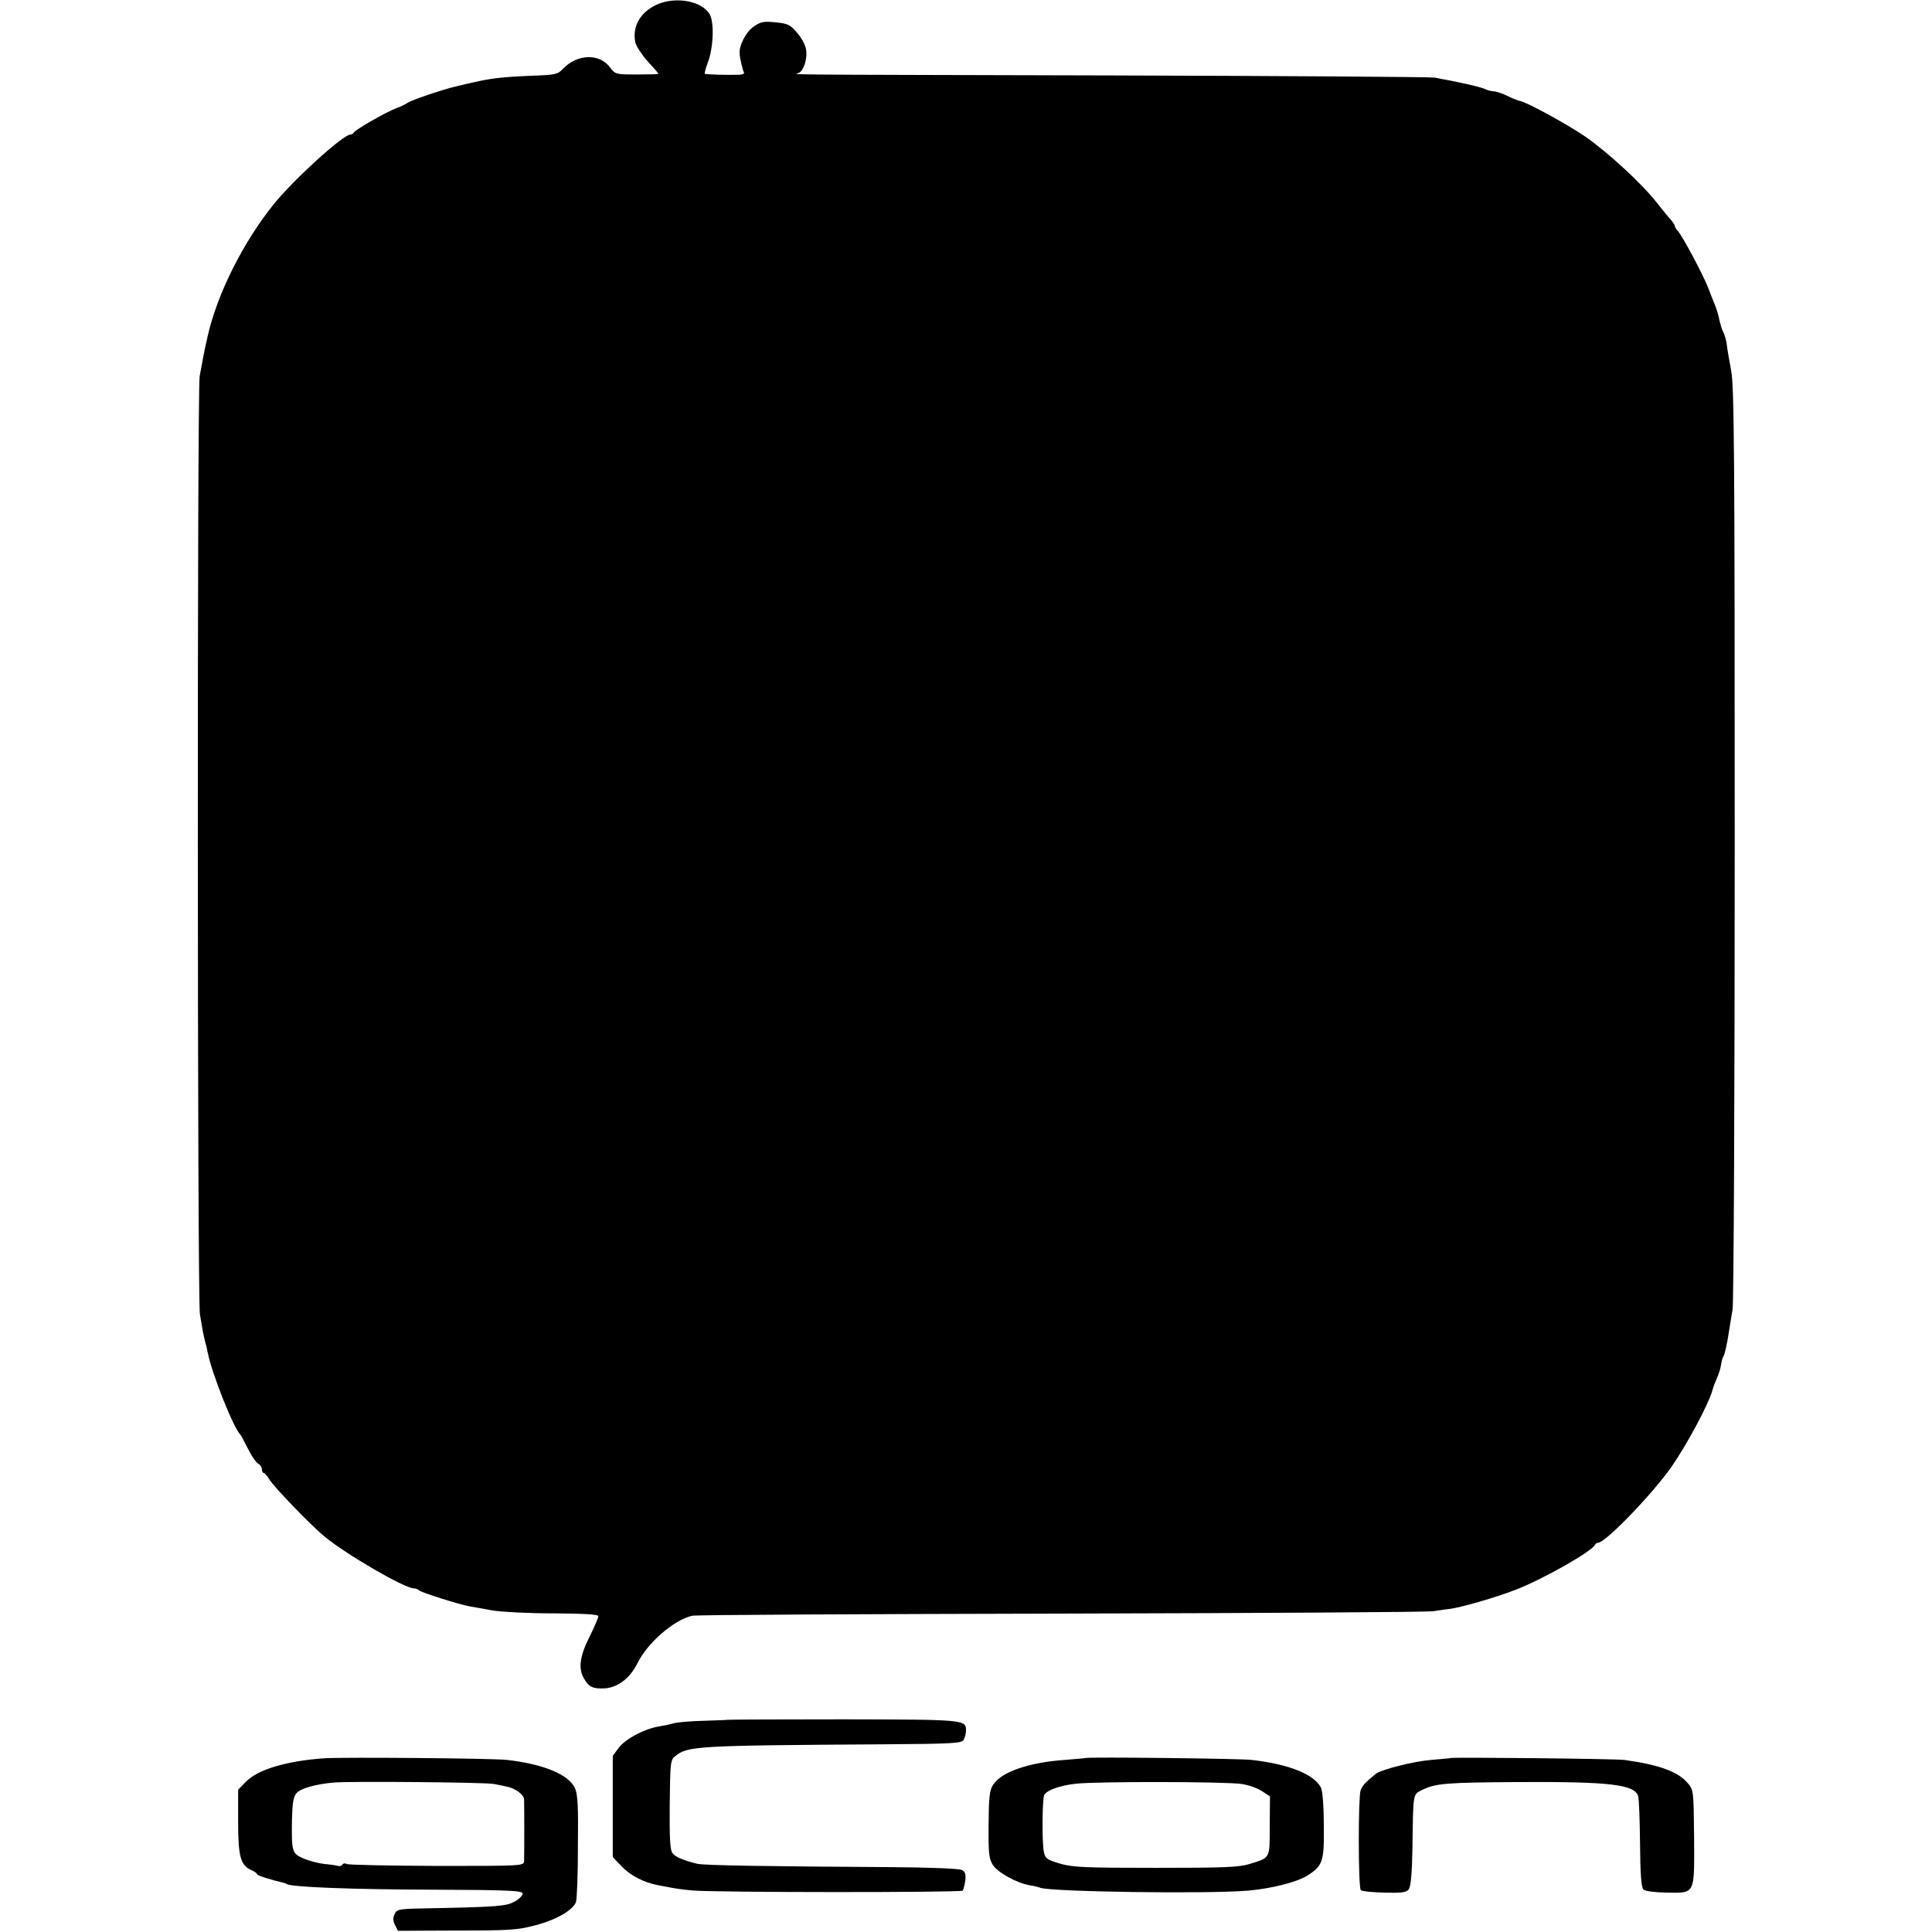
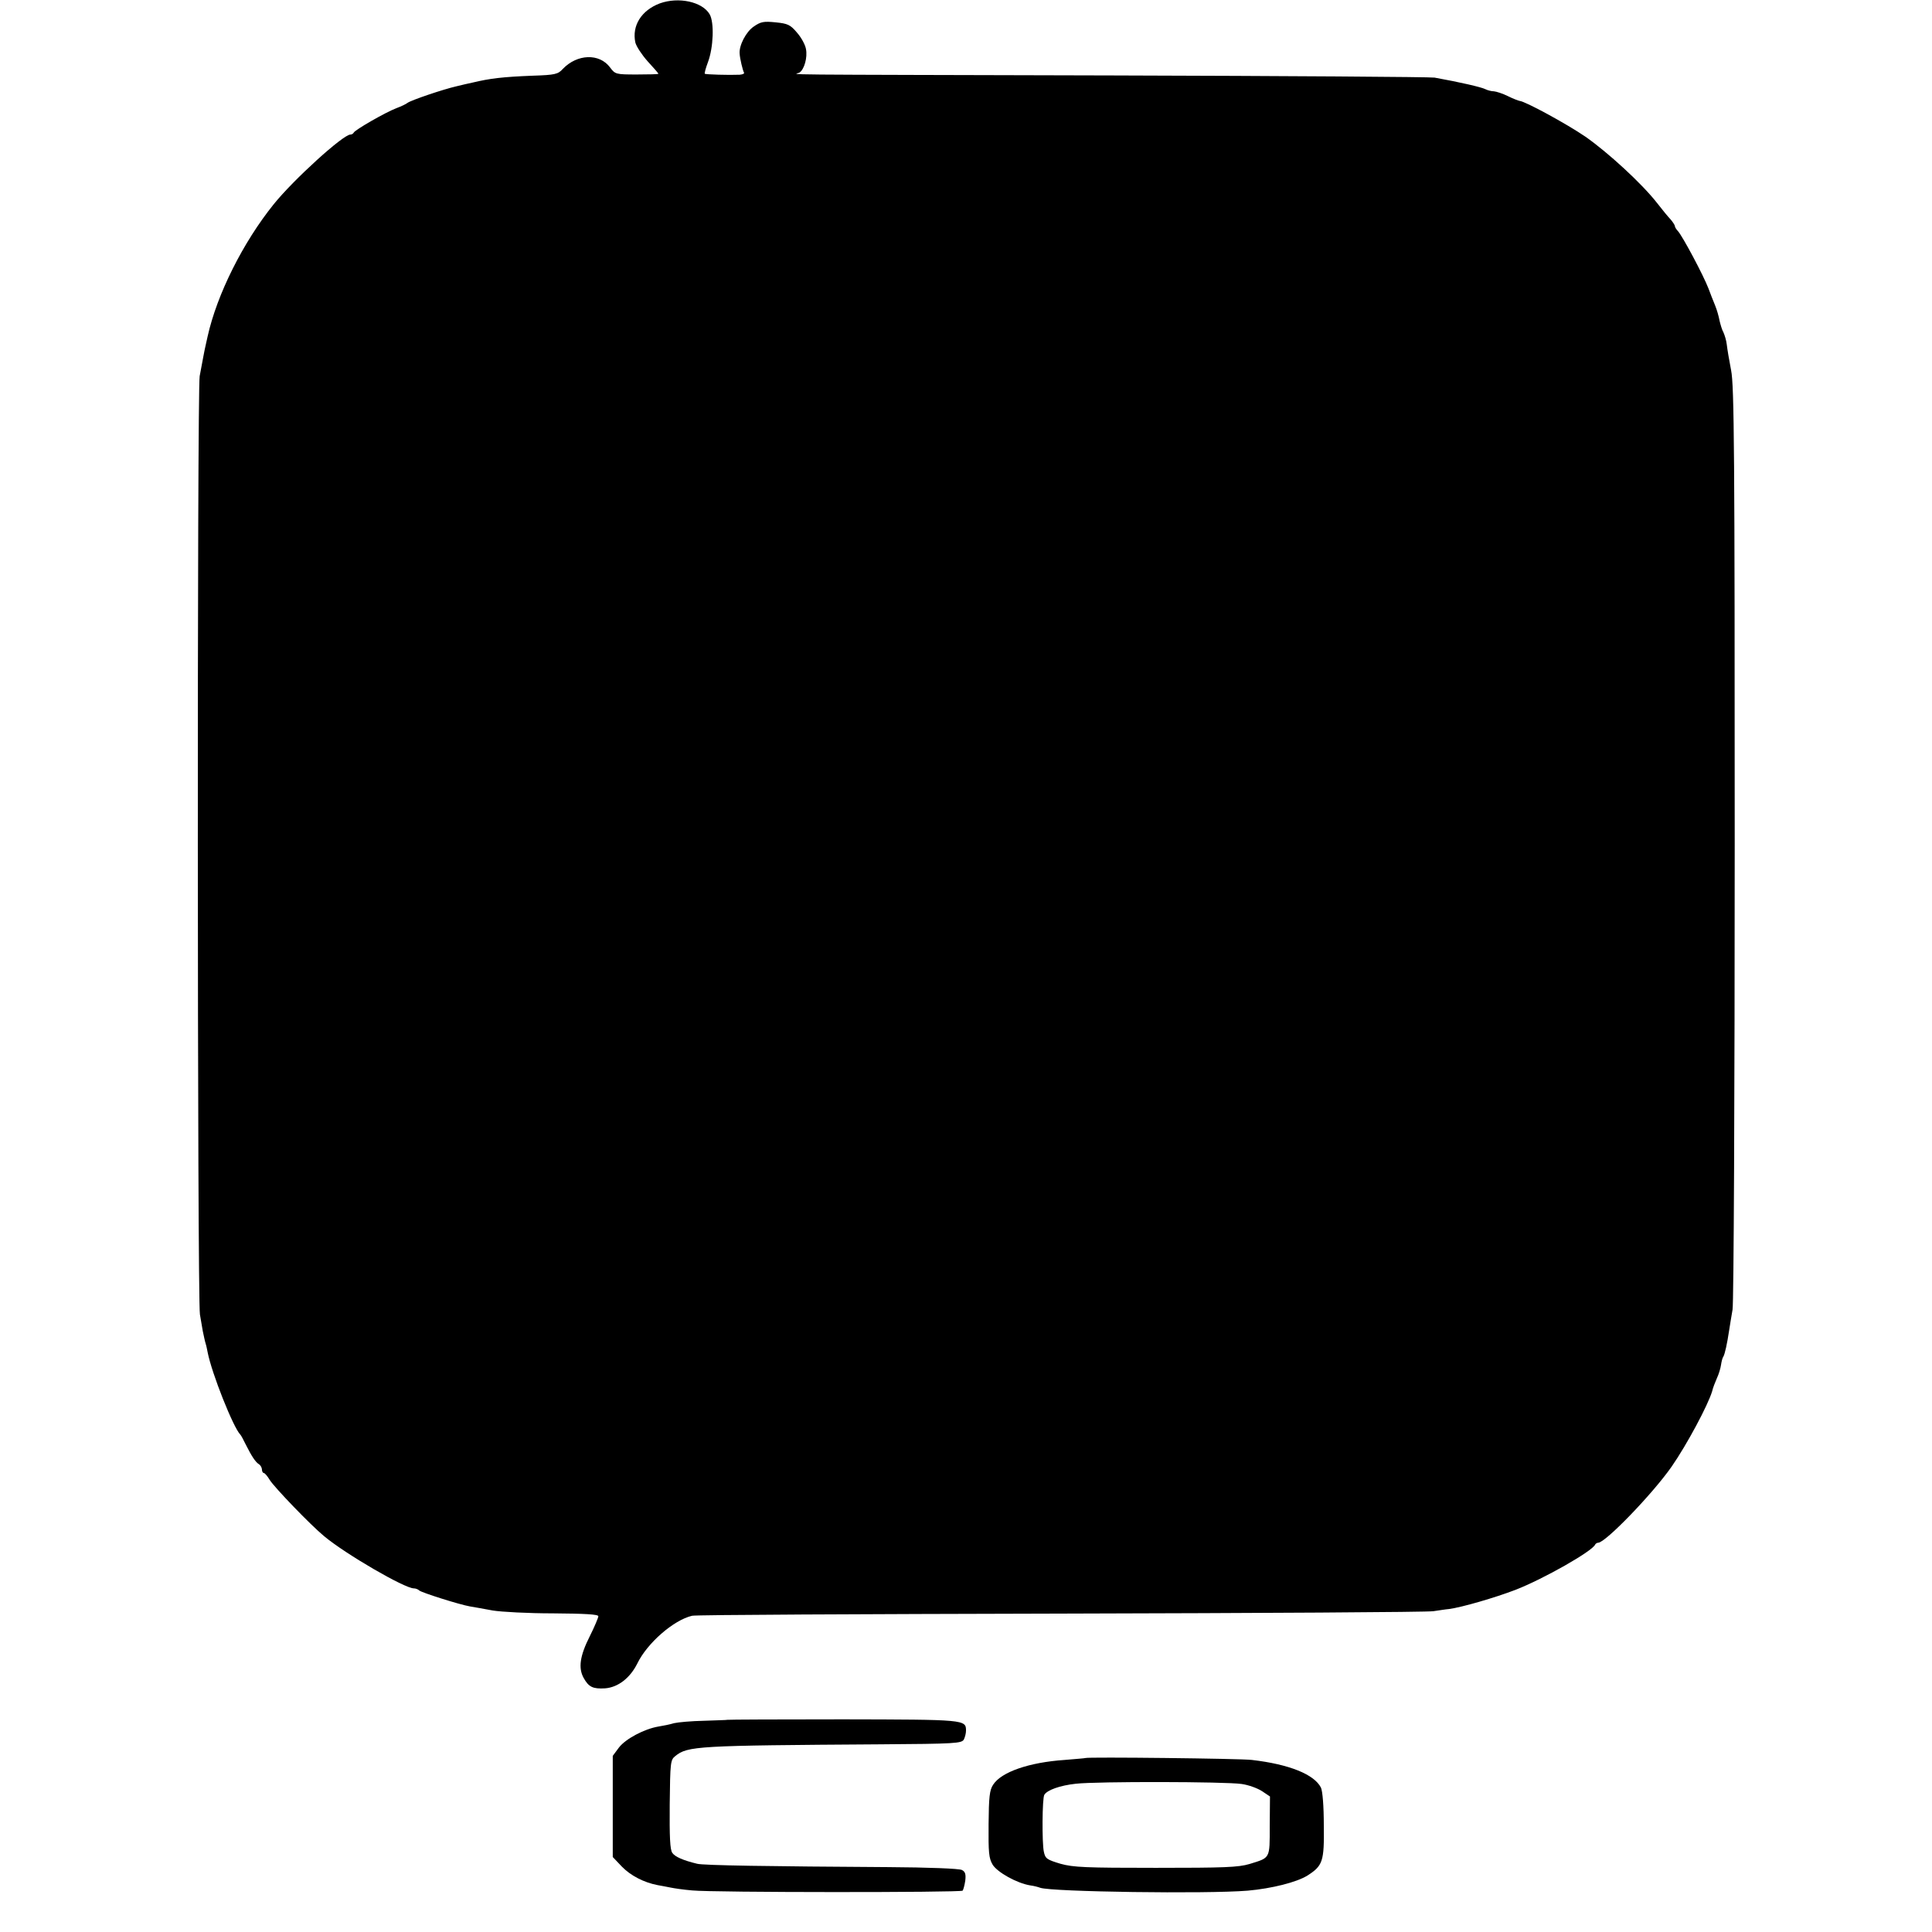
<svg xmlns="http://www.w3.org/2000/svg" version="1.0" width="804pt" height="804pt" viewBox="0 0 804 804" preserveAspectRatio="xMidYMid meet">
  <g transform="translate(0,804) scale(0.1,-0.1)" fill="#000000" stroke="none">
    <path d="M2746 8026 c-77 -29 -117 -93 -102 -163 4 -16 27 -51 51 -78 25 -27 45 -50 45 -52 0 -2 -40 -3 -90 -3 -87 0 -90 1 -111 29 -44 60 -137 57 -197 -6 -20 -22 -32 -25 -125 -28 -125 -5 -177 -11 -252 -29 -11 -2 -40 -9 -65 -15 -57 -13 -189 -58 -204 -69 -6 -5 -27 -15 -46 -22 -45 -17 -174 -91 -178 -102 -2 -4 -8 -8 -14 -8 -30 0 -236 -187 -319 -290 -128 -159 -236 -375 -275 -550 -4 -19 -9 -39 -10 -45 -1 -5 -5 -23 -8 -40 -3 -16 -10 -52 -15 -80 -11 -55 -10 -3845 1 -3905 3 -19 9 -51 12 -70 4 -19 9 -43 12 -52 3 -9 6 -25 8 -35 17 -88 107 -314 136 -343 3 -3 13 -21 22 -40 25 -50 41 -74 55 -83 7 -4 13 -15 13 -22 0 -8 4 -15 8 -15 4 0 15 -13 24 -28 18 -30 171 -189 227 -235 90 -75 335 -217 373 -217 8 0 18 -4 23 -9 11 -9 165 -58 210 -66 17 -3 59 -10 95 -17 36 -6 149 -12 252 -12 131 -1 188 -4 188 -12 0 -6 -16 -44 -36 -84 -41 -81 -48 -132 -25 -173 21 -38 39 -46 89 -43 54 4 104 43 134 103 41 85 151 181 228 199 14 4 705 7 1535 9 831 2 1528 6 1550 10 22 3 51 8 65 9 53 7 191 47 277 80 116 45 320 161 331 188 2 4 8 8 13 8 30 0 226 203 305 316 64 92 152 257 169 314 3 14 13 39 20 55 8 17 15 41 17 55 2 14 6 30 10 35 6 11 15 50 24 110 3 22 10 60 14 85 5 25 9 898 9 1940 0 1618 -2 1906 -15 1969 -8 41 -16 89 -18 107 -2 18 -9 40 -14 51 -6 10 -12 32 -16 48 -3 17 -11 46 -19 65 -8 19 -20 50 -27 69 -22 57 -107 216 -127 239 -7 7 -13 17 -13 21 0 4 -8 16 -17 27 -10 10 -36 42 -57 69 -63 81 -205 211 -298 276 -79 54 -252 148 -274 149 -5 1 -27 9 -49 20 -22 11 -48 19 -58 20 -10 0 -26 4 -36 9 -15 8 -105 29 -211 48 -19 3 -618 7 -1330 9 -1498 4 -1328 2 -1313 12 20 13 34 63 27 98 -3 18 -20 49 -38 69 -27 32 -38 37 -88 42 -50 5 -62 3 -92 -18 -31 -21 -61 -78 -58 -112 1 -21 13 -70 18 -79 3 -4 -5 -8 -18 -9 -45 -2 -141 1 -145 4 -2 2 4 24 13 48 23 61 27 166 7 200 -31 52 -129 73 -207 45z" />
    <path d="M3027 883 c-1 -1 -45 -2 -97 -4 -52 -1 -108 -6 -125 -10 -16 -5 -46 -11 -65 -14 -59 -10 -136 -51 -164 -87 l-26 -35 0 -211 0 -210 38 -40 c36 -37 91 -66 149 -77 16 -3 39 -7 53 -10 14 -3 54 -9 90 -12 86 -9 1117 -9 1126 -1 3 4 8 22 11 42 3 26 0 37 -14 44 -10 6 -142 11 -308 12 -490 3 -769 7 -794 14 -58 14 -92 29 -103 45 -10 13 -12 68 -11 202 2 175 3 185 23 201 52 42 89 44 853 49 312 2 339 4 348 20 5 10 9 26 9 37 0 46 -4 46 -512 47 -264 0 -480 -1 -481 -2z" />
-     <path d="M1350 723 c-158 -11 -277 -47 -326 -97 l-33 -34 0 -133 c0 -145 10 -181 54 -201 14 -6 25 -14 25 -18 0 -5 58 -23 113 -36 4 -1 8 -3 10 -4 14 -13 267 -23 617 -24 306 -1 365 -4 365 -16 0 -8 -15 -23 -33 -33 -35 -20 -70 -23 -389 -29 -93 -2 -102 -4 -111 -24 -7 -14 -7 -29 2 -45 l12 -24 244 1 c218 0 254 2 328 22 86 22 157 63 169 97 4 11 8 115 8 232 2 170 -1 218 -13 243 -27 56 -131 99 -282 116 -60 7 -679 12 -760 7z m705 -107 c17 -3 41 -8 54 -11 35 -7 71 -33 72 -53 1 -25 1 -234 0 -257 -1 -20 -8 -20 -364 -20 -199 1 -368 4 -374 8 -6 4 -14 3 -18 -2 -3 -6 -11 -8 -18 -6 -7 2 -32 6 -57 8 -25 3 -64 13 -87 23 -48 21 -50 27 -48 163 2 71 6 95 20 110 17 19 82 37 155 43 66 6 635 1 665 -6z" />
    <path d="M4517 724 c-1 -1 -40 -4 -87 -8 -147 -10 -263 -50 -297 -103 -15 -22 -18 -52 -19 -164 -1 -119 1 -142 17 -169 20 -32 101 -77 156 -86 16 -2 34 -7 42 -10 49 -17 692 -26 863 -12 101 9 204 35 249 63 64 41 70 59 68 208 0 81 -5 143 -12 158 -28 55 -132 97 -287 115 -44 6 -687 13 -693 8z m650 -108 c29 -4 67 -18 85 -30 l33 -22 -1 -123 c0 -138 3 -131 -84 -158 -47 -14 -106 -16 -390 -16 -292 0 -343 2 -397 17 -56 17 -63 21 -69 50 -8 36 -7 223 2 237 12 20 66 39 131 46 87 10 622 9 690 -1z" />
-     <path d="M6037 724 c-1 -1 -38 -4 -82 -8 -74 -6 -207 -40 -230 -58 -46 -38 -55 -48 -63 -69 -10 -29 -10 -404 1 -415 4 -4 47 -9 96 -10 72 -2 92 0 103 13 9 12 14 62 16 177 3 229 1 218 42 238 57 27 100 30 400 32 379 2 481 -10 497 -58 4 -12 7 -101 8 -199 1 -124 5 -181 14 -190 7 -7 45 -12 94 -13 123 -2 118 -11 117 228 -2 194 -2 199 -26 227 -40 48 -119 77 -264 97 -36 5 -717 12 -723 8z" />
  </g>
</svg>